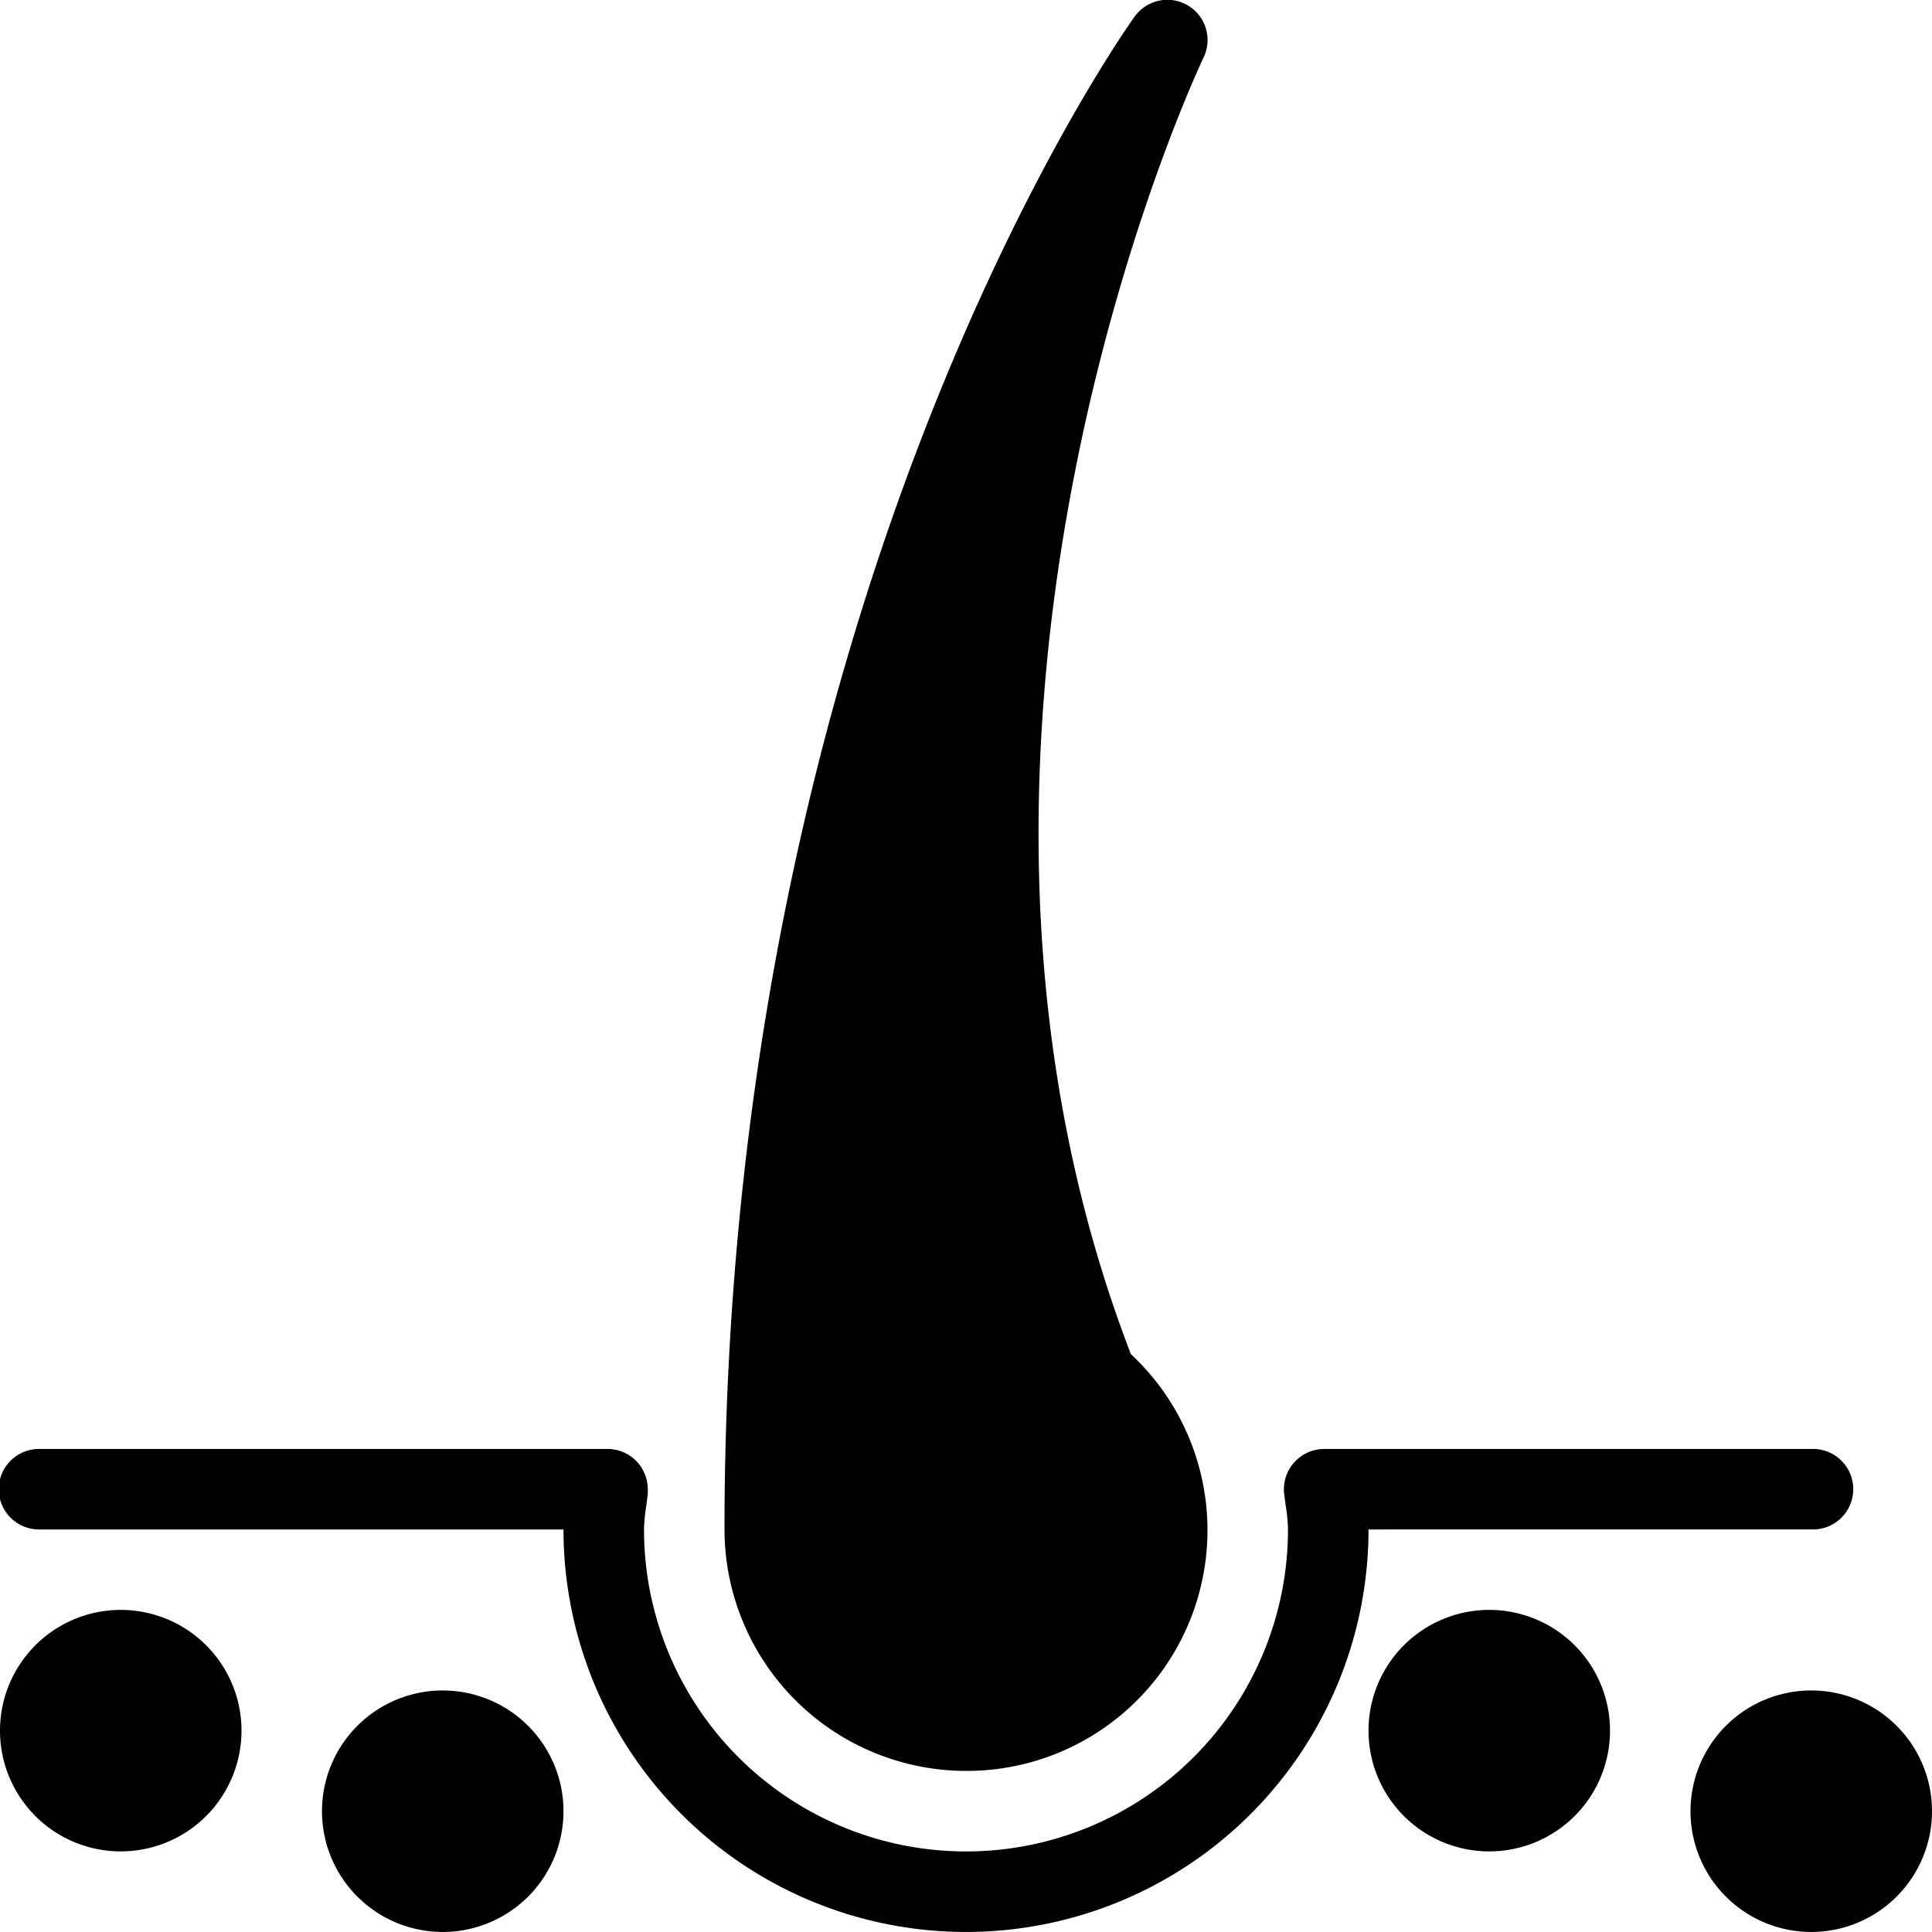
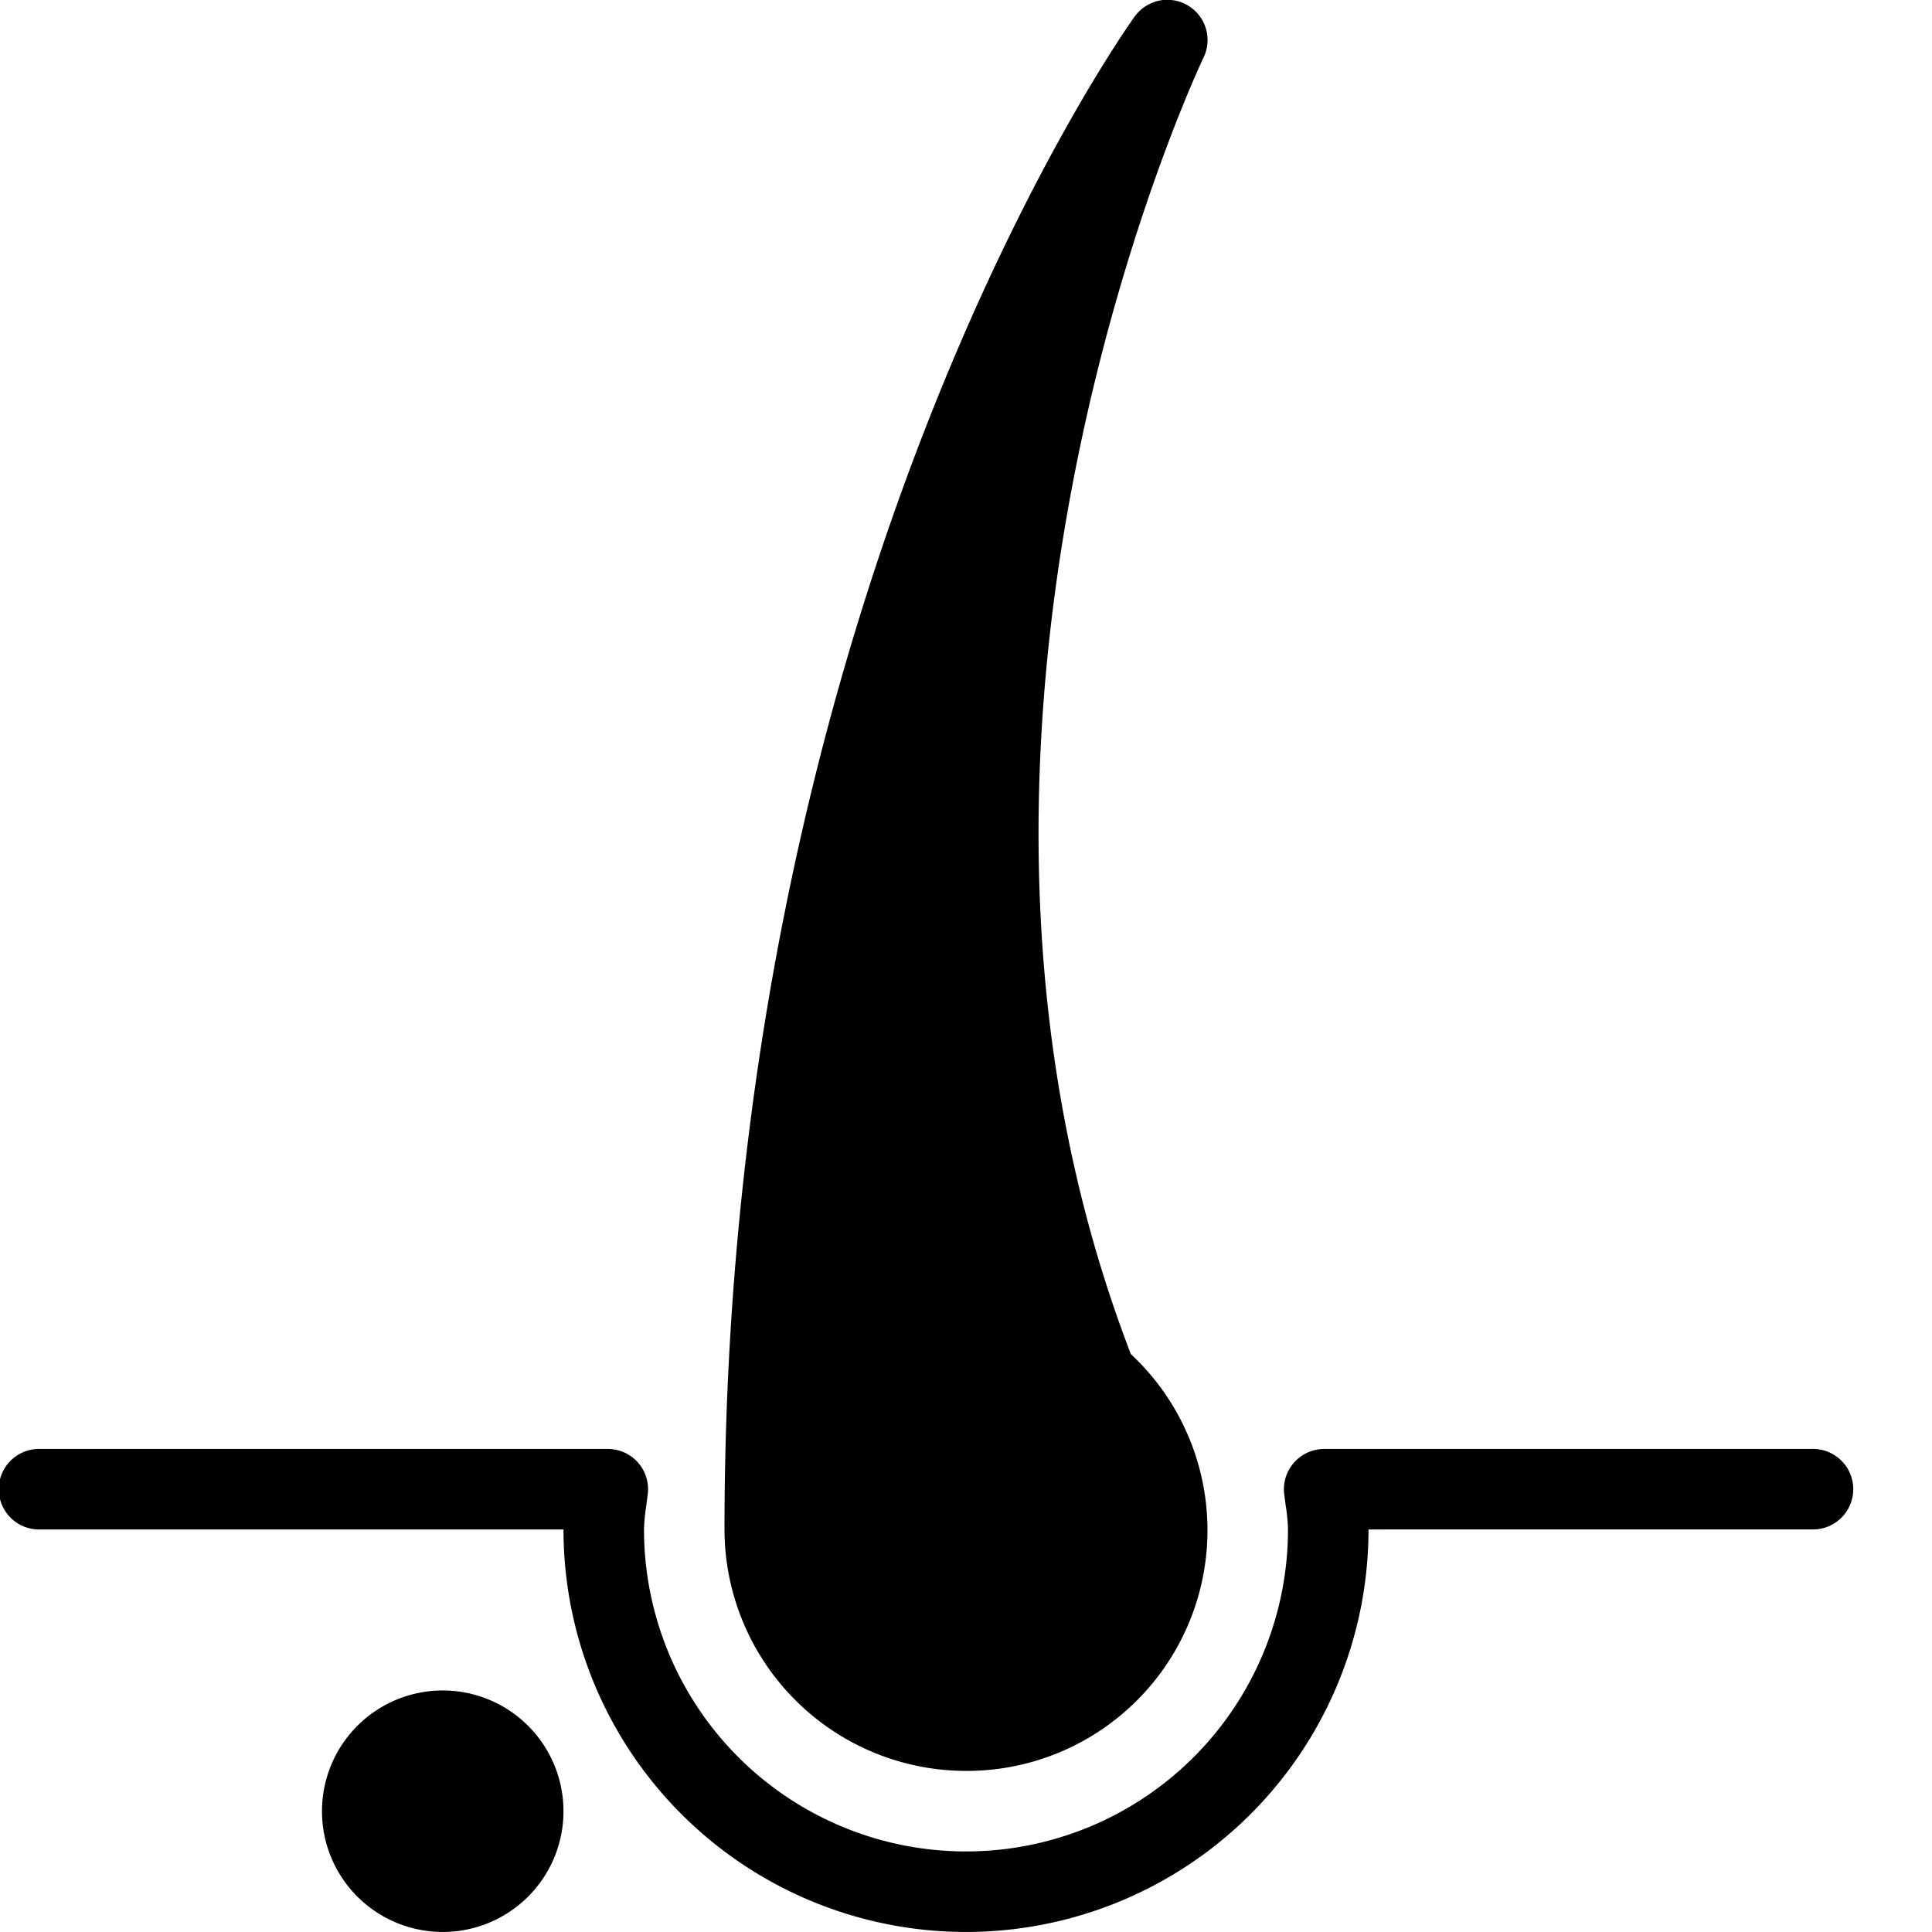
<svg xmlns="http://www.w3.org/2000/svg" id="Layer_1" data-name="Layer 1" viewBox="0 0 512 511.98">
  <path d="M256,469.32a63.79,63.79,0,0,0,43.69-110.46c-64.3-167.17,18.39-341.8,19.24-343.55A10.66,10.66,0,0,0,300.65,4.47C296.21,10.65,192,159.39,192,405.32A64.07,64.07,0,0,0,256,469.32Z" transform="translate(0 -0.01)" />
-   <path d="M32,426.65a32,32,0,1,0,32,32A32,32,0,0,0,32,426.65Z" transform="translate(0 -0.01)" />
  <path d="M117.33,448a32,32,0,1,0,32,32A32,32,0,0,0,117.33,448Z" transform="translate(0 -0.01)" />
-   <path d="M394.67,426.65a32,32,0,1,0,32,32A32,32,0,0,0,394.67,426.65Z" transform="translate(0 -0.01)" />
-   <path d="M480,405.32A10.67,10.67,0,1,0,480,384H350.93a10.7,10.7,0,0,0-10.62,11.86l.45,3.39a44.74,44.74,0,0,1,.57,6.08,85.33,85.33,0,1,1-170.66,0,45.69,45.69,0,0,1,.55-5.91l.43-3.35a14.68,14.68,0,0,0-.07-2.73A10.66,10.66,0,0,0,161,384H10.67a10.67,10.67,0,1,0,0,21.33H149.33a106.67,106.67,0,0,0,213.34,0Z" transform="translate(0 -0.01)" />
-   <path d="M480,448a32,32,0,1,0,32,32A32,32,0,0,0,480,448Z" transform="translate(0 -0.01)" />
+   <path d="M480,405.32A10.67,10.67,0,1,0,480,384H350.93a10.7,10.7,0,0,0-10.62,11.86l.45,3.39a44.74,44.74,0,0,1,.57,6.08,85.33,85.33,0,1,1-170.66,0,45.69,45.69,0,0,1,.55-5.91l.43-3.35A10.66,10.66,0,0,0,161,384H10.67a10.67,10.67,0,1,0,0,21.33H149.33a106.67,106.67,0,0,0,213.34,0Z" transform="translate(0 -0.01)" />
</svg>